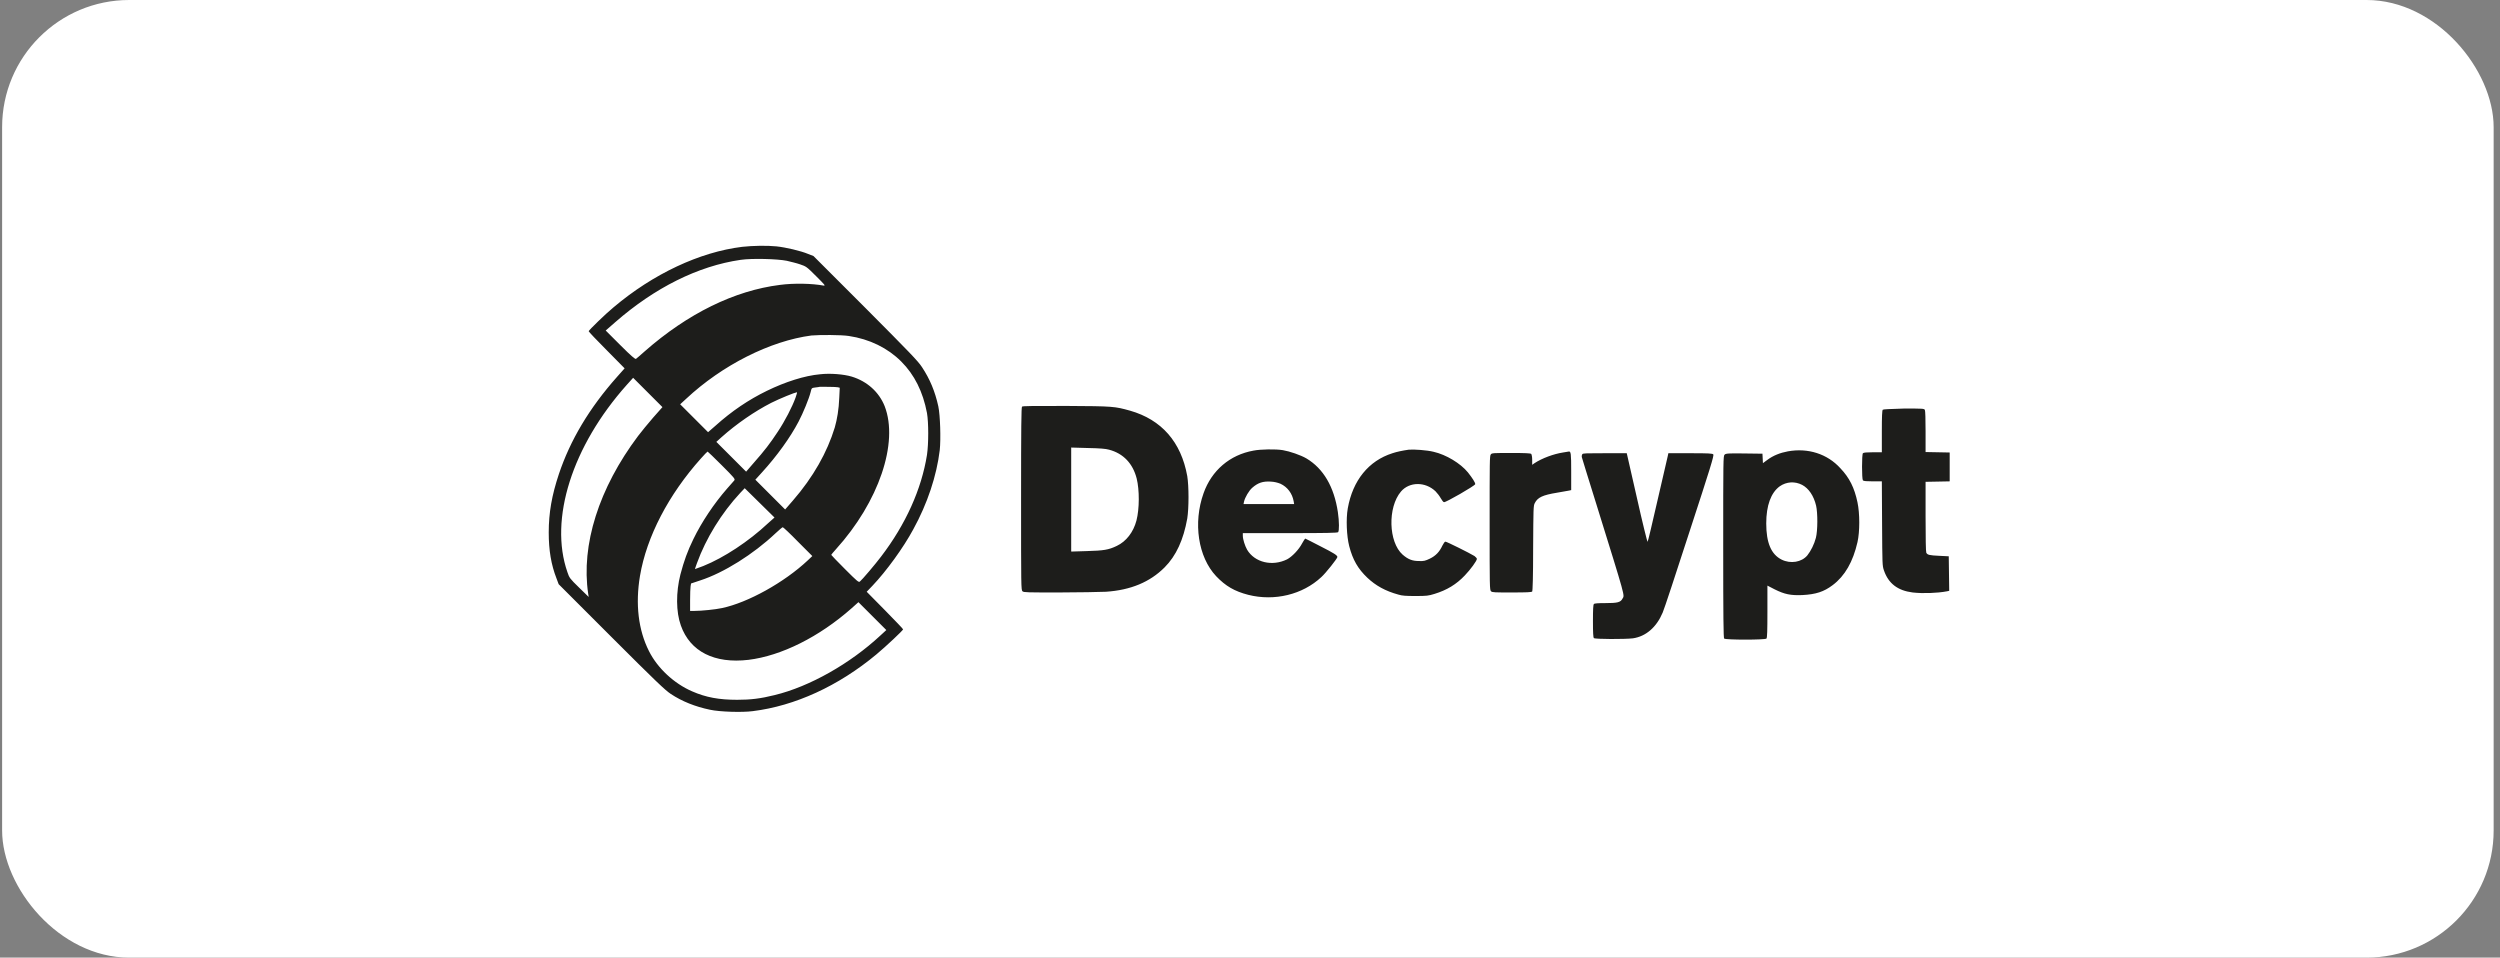
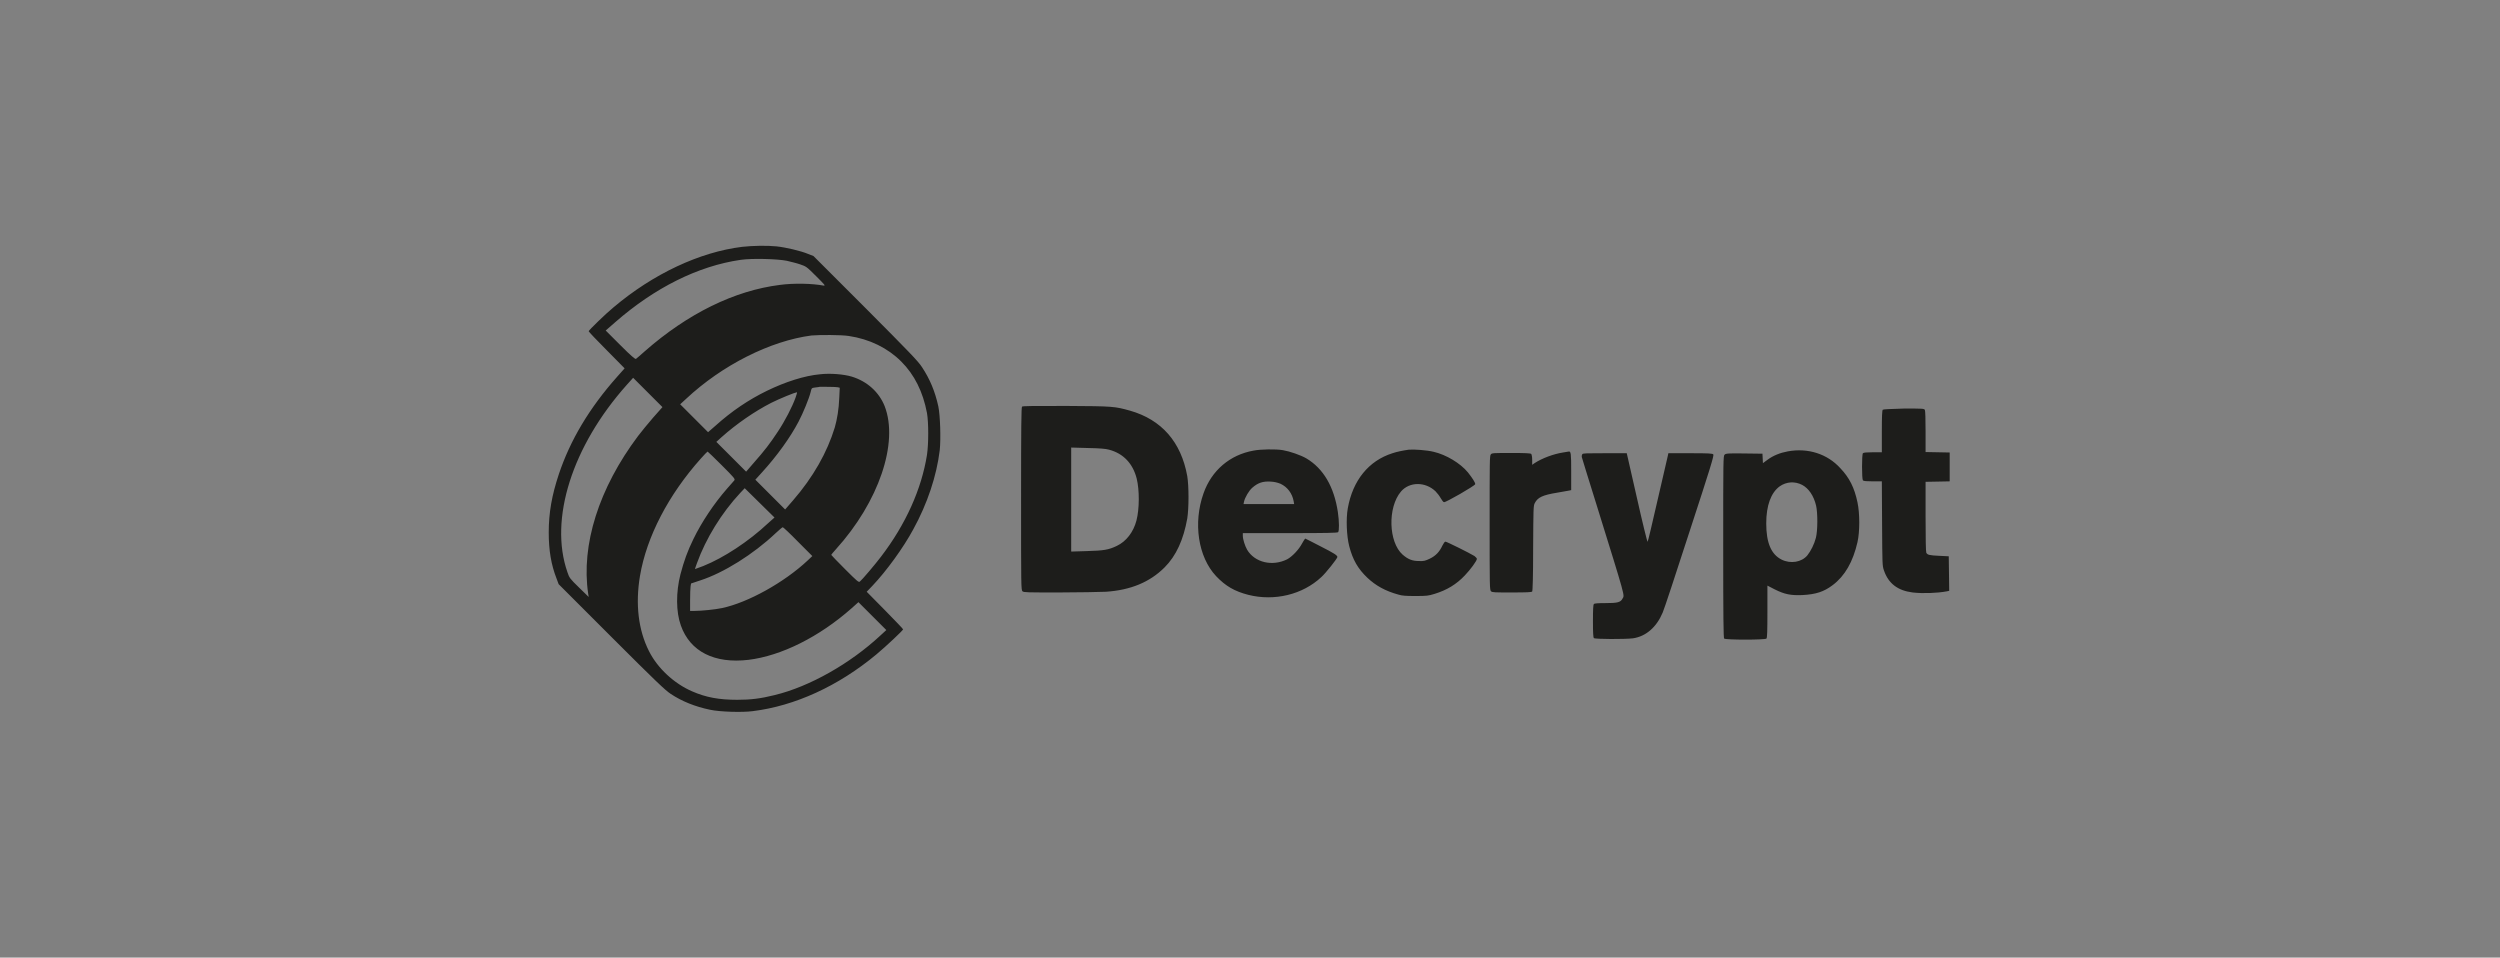
<svg xmlns="http://www.w3.org/2000/svg" width="295" height="113" viewBox="0 0 295 113" fill="none">
  <rect x="0" y="0" width="295" height="113" fill="#808080" stroke="none" />
-   <rect x="0.25" width="294" height="113" rx="15" fill="white" />
  <path fill-rule="evenodd" clip-rule="evenodd" d="M87.569 29.127C82.576 29.74 77.08 32.307 72.394 36.268C71.445 37.049 69.465 38.974 69.465 39.086C69.465 39.141 70.413 40.146 71.585 41.317L73.705 43.465L72.812 44.47C69.52 48.18 67.289 51.946 65.95 55.935C65.113 58.446 64.75 60.51 64.75 62.825C64.75 64.918 65.029 66.619 65.671 68.265L65.922 68.935L72.142 75.155C77.331 80.344 78.503 81.46 79.144 81.878C80.484 82.771 82.046 83.385 83.775 83.748C84.919 83.999 87.569 84.082 88.825 83.915C93.79 83.301 98.923 80.958 103.414 77.22C104.586 76.243 106.566 74.374 106.566 74.263C106.566 74.207 105.59 73.203 104.418 72.003L102.27 69.827L102.94 69.13C104.586 67.4 106.594 64.639 107.766 62.463C109.44 59.422 110.528 56.13 110.89 53.117C111.03 51.806 110.946 49.017 110.723 47.957C110.333 46.171 109.719 44.721 108.798 43.326C108.324 42.6 107.375 41.624 102.131 36.352L95.994 30.215L95.352 29.963C94.487 29.601 92.702 29.182 91.614 29.071C90.526 28.959 88.825 28.987 87.569 29.127ZM92.841 30.773C93.288 30.884 94.013 31.051 94.404 31.191C95.129 31.442 95.157 31.442 96.301 32.586C97.305 33.59 97.444 33.73 97.193 33.702C95.854 33.45 93.706 33.395 92.032 33.618C86.677 34.287 81.153 36.993 76.076 41.457C75.574 41.903 75.127 42.294 75.044 42.349C74.96 42.405 74.514 42.043 73.203 40.731L71.473 39.002L72.589 38.026C77.248 33.953 82.38 31.386 87.402 30.661C88.741 30.466 91.726 30.549 92.841 30.773ZM100.15 39.644C102.605 40.006 104.753 41.066 106.343 42.656C107.906 44.218 108.91 46.227 109.384 48.738C109.579 49.853 109.579 52.364 109.384 53.675C108.742 57.72 106.873 61.877 103.972 65.671C103.303 66.563 101.713 68.432 101.461 68.628C101.322 68.739 101.155 68.6 99.704 67.149C98.811 66.257 98.086 65.503 98.086 65.475C98.086 65.448 98.337 65.141 98.644 64.806C103.693 59.227 106.064 52.253 104.391 47.929C103.721 46.255 102.326 45 100.513 44.442C99.592 44.163 97.974 44.023 96.775 44.163C94.934 44.33 92.674 45.055 90.498 46.115C88.322 47.175 86.342 48.514 84.417 50.244L83.552 50.997L81.906 49.351L80.26 47.706L80.958 47.064C85.226 43.075 90.889 40.229 95.743 39.588C96.719 39.504 99.23 39.504 100.15 39.644ZM77.08 49.268C76.466 49.965 75.685 50.941 75.295 51.444C70.664 57.609 68.544 64.304 69.409 70.078L69.465 70.441L68.321 69.325C67.233 68.265 67.177 68.181 66.954 67.512C64.778 61.263 67.512 52.643 73.956 45.418L74.709 44.581L76.439 46.311L78.168 48.04L77.08 49.268ZM98.867 45.697L99.09 45.753L99.034 46.924C98.979 48.319 98.783 49.463 98.504 50.439C97.612 53.368 95.966 56.298 93.567 59.059L92.646 60.119L90.889 58.362L89.131 56.604L89.94 55.712C91.67 53.815 93.26 51.611 94.236 49.742C94.766 48.738 95.464 47.036 95.659 46.255C95.771 45.781 95.771 45.781 96.189 45.725C96.412 45.697 96.663 45.669 96.747 45.641C96.97 45.641 98.672 45.641 98.867 45.697ZM93.874 46.924C93.483 48.012 92.618 49.686 91.781 50.941C90.861 52.336 90.219 53.173 88.936 54.624L88.043 55.656L86.286 53.898L84.528 52.141L85.114 51.611C86.927 49.993 89.048 48.542 91 47.538C92.06 47.008 93.79 46.311 94.041 46.283C94.069 46.283 94.013 46.562 93.874 46.924ZM120.598 47.984C120.515 48.068 120.487 50.384 120.487 58.864C120.487 69.186 120.487 69.632 120.654 69.772C120.794 69.911 121.24 69.911 125.006 69.911C127.293 69.911 129.776 69.855 130.501 69.827C133.431 69.632 135.69 68.683 137.42 66.954C138.787 65.587 139.651 63.69 140.098 61.179C140.293 59.952 140.293 57.386 140.098 56.186C139.373 52.141 137.057 49.519 133.347 48.459C131.534 47.957 131.394 47.929 125.871 47.901C121.77 47.901 120.682 47.901 120.598 47.984ZM222.169 48.347C222.085 48.431 222.057 49.128 222.057 50.914V53.368H220.997C220.3 53.368 219.909 53.396 219.825 53.48C219.686 53.62 219.686 56.521 219.825 56.688C219.909 56.772 220.3 56.8 220.997 56.8H222.057L222.085 61.765C222.113 66.619 222.113 66.759 222.308 67.317C222.838 68.851 223.926 69.688 225.684 69.911C226.883 70.05 228.585 69.995 229.756 69.772L230.007 69.716L229.98 67.679L229.952 65.643L228.836 65.587C227.636 65.531 227.441 65.475 227.302 65.224C227.246 65.113 227.218 63.439 227.218 60.956V56.855L228.641 56.828L230.063 56.8V55.098V53.396L228.641 53.368L227.218 53.341V50.941C227.218 49.463 227.19 48.487 227.134 48.375C227.05 48.208 226.911 48.208 224.679 48.208C222.922 48.263 222.252 48.291 222.169 48.347ZM130.864 53.062C132.566 53.508 133.682 54.708 134.128 56.465C134.463 57.804 134.463 60.036 134.1 61.431C133.737 62.797 132.901 63.885 131.785 64.415C130.808 64.89 130.223 64.973 128.214 65.029L126.401 65.085V58.948V52.81L128.353 52.866C129.776 52.894 130.474 52.95 130.864 53.062ZM147.909 53.173C145.119 53.675 142.971 55.517 142.023 58.194C140.767 61.709 141.381 65.727 143.501 67.986C144.617 69.158 145.677 69.772 147.295 70.19C150.392 70.971 153.711 70.162 155.915 68.098C156.445 67.624 157.812 65.894 157.812 65.727C157.812 65.531 157.421 65.28 155.831 64.471C154.855 63.969 154.046 63.551 154.018 63.551C153.99 63.551 153.823 63.802 153.655 64.109C153.265 64.862 152.456 65.699 151.87 66.005C150.113 66.87 148.048 66.368 147.156 64.862C146.904 64.415 146.653 63.634 146.653 63.216V62.909H152.233C156.445 62.909 157.812 62.881 157.896 62.797C158.035 62.658 158.035 61.542 157.868 60.426C157.421 57.441 156.166 55.293 154.158 54.094C153.488 53.703 152.205 53.257 151.368 53.117C150.531 52.978 148.746 53.006 147.909 53.173ZM166.237 53.062C165.456 53.173 164.814 53.313 164.312 53.48C161.494 54.373 159.625 56.688 159.039 59.98C158.816 61.235 158.9 63.244 159.207 64.443C159.625 66.061 160.239 67.121 161.355 68.181C162.331 69.102 163.475 69.744 165.009 70.162C165.456 70.302 165.902 70.329 167.046 70.329C168.357 70.329 168.552 70.302 169.277 70.078C170.728 69.632 171.844 68.963 172.848 67.902C173.518 67.205 174.271 66.173 174.271 65.95C174.271 65.866 174.131 65.727 173.992 65.615C173.406 65.252 170.7 63.913 170.561 63.913C170.477 63.913 170.337 64.109 170.198 64.388C169.863 65.113 169.417 65.587 168.719 65.922C168.189 66.173 168.022 66.229 167.436 66.201C166.655 66.201 166.153 66.005 165.511 65.448C163.838 63.969 163.726 59.868 165.316 57.999C166.32 56.828 168.189 56.828 169.389 57.971C169.584 58.167 169.863 58.529 170.003 58.78C170.142 59.031 170.309 59.255 170.393 59.255C170.588 59.31 174.02 57.33 174.075 57.135C174.103 56.967 173.741 56.409 173.211 55.74C172.346 54.68 170.644 53.647 169.166 53.313C168.413 53.117 166.795 53.006 166.237 53.062ZM210.982 53.257C210.062 53.424 209.225 53.759 208.555 54.261L208.025 54.652L207.997 54.094L207.969 53.536L205.821 53.508C203.924 53.48 203.645 53.508 203.506 53.647C203.339 53.787 203.339 54.205 203.339 64.527C203.339 72.756 203.367 75.267 203.45 75.351C203.618 75.518 208.304 75.518 208.444 75.351C208.527 75.267 208.555 74.43 208.555 72.171V69.102L209.42 69.548C210.592 70.134 211.317 70.274 212.684 70.218C214.274 70.134 215.222 69.827 216.255 69.046C217.705 67.958 218.654 66.284 219.184 63.969C219.463 62.742 219.463 60.594 219.184 59.282C218.821 57.553 218.235 56.381 217.175 55.265C215.613 53.536 213.325 52.838 210.982 53.257ZM85.17 54.903C86.677 56.409 86.76 56.521 86.649 56.688C86.565 56.772 86.202 57.19 85.812 57.637C84.249 59.422 82.799 61.598 81.823 63.606C81.125 65.029 80.707 66.201 80.288 67.791C79.758 69.883 79.758 72.198 80.344 73.816C81.432 76.885 84.305 78.336 88.322 77.861C92.2 77.387 96.663 75.155 100.485 71.78L101.294 71.055L102.94 72.701L104.586 74.347L103.888 74.988C100.318 78.308 95.547 81.014 91.419 82.018C89.745 82.436 88.573 82.576 86.983 82.576C84.863 82.576 83.301 82.297 81.655 81.572C79.535 80.651 77.582 78.838 76.578 76.829C75.323 74.347 74.96 71.278 75.518 67.958C76.299 63.327 78.893 58.362 82.715 54.094C83.106 53.647 83.468 53.285 83.496 53.285C83.524 53.285 84.277 54.01 85.17 54.903ZM184.425 53.396C183.337 53.564 181.97 54.066 181.077 54.652L180.798 54.847V54.261C180.798 53.926 180.743 53.647 180.687 53.564C180.603 53.48 179.962 53.452 178.316 53.452C176.251 53.452 176.028 53.452 175.917 53.62C175.777 53.759 175.777 54.456 175.777 61.709C175.777 69.269 175.777 69.632 175.945 69.772C176.084 69.911 176.391 69.911 178.399 69.911C180.185 69.911 180.715 69.883 180.798 69.799C180.854 69.716 180.91 68.07 180.91 64.694C180.938 60.008 180.938 59.673 181.105 59.366C181.44 58.697 182.026 58.418 183.728 58.139C184.369 58.027 185.011 57.916 185.15 57.888L185.401 57.832V55.656C185.401 53.48 185.373 53.229 185.094 53.285C184.983 53.313 184.704 53.341 184.425 53.396ZM186.712 53.592C186.657 53.675 186.629 53.815 186.657 53.954C186.685 54.066 187.438 56.521 188.33 59.366C191.901 70.859 191.706 70.19 191.455 70.636C191.232 71.083 190.841 71.166 189.446 71.166C188.582 71.166 188.135 71.194 188.079 71.278C187.996 71.362 187.968 71.919 187.968 73.286C187.968 74.653 187.996 75.211 188.079 75.295C188.219 75.434 191.762 75.434 192.682 75.323C194.217 75.1 195.472 74.012 196.197 72.282C196.365 71.919 197.787 67.596 199.377 62.686C201.804 55.265 202.279 53.731 202.167 53.62C202.083 53.508 201.665 53.48 199.461 53.48H196.867L196.783 53.871C196.727 54.094 196.197 56.409 195.583 59.059C194.97 61.709 194.468 63.913 194.412 63.941C194.384 63.969 193.798 61.626 193.157 58.752L191.957 53.48H189.363C187.215 53.48 186.796 53.48 186.712 53.592ZM151.089 57.079C151.926 57.469 152.484 58.222 152.651 59.143L152.707 59.478H149.722H146.737L146.793 59.199C146.905 58.697 147.379 57.888 147.769 57.553C148.439 56.967 149.025 56.772 149.945 56.828C150.392 56.855 150.726 56.939 151.089 57.079ZM212.656 57.218C213.437 57.637 214.023 58.501 214.302 59.673C214.497 60.538 214.497 62.602 214.274 63.467C214.079 64.22 213.688 65.001 213.27 65.531C212.6 66.34 211.289 66.563 210.229 66.033C209.002 65.42 208.416 64.053 208.416 61.765C208.416 59.645 208.974 58.139 210.006 57.386C210.815 56.828 211.791 56.772 212.656 57.218ZM90.638 61.737C88.35 63.885 85.421 65.81 82.994 66.787C82.492 66.982 82.046 67.149 82.018 67.149C81.99 67.149 82.102 66.842 82.241 66.452C83.301 63.523 85.142 60.538 87.346 58.167L87.876 57.609L89.633 59.338L91.391 61.068L90.638 61.737ZM94.153 63.913L95.854 65.615L95.324 66.117C92.535 68.739 88.239 71.111 85.198 71.752C84.445 71.919 82.771 72.087 81.962 72.087H81.432V70.804C81.432 70.106 81.46 69.353 81.488 69.186L81.544 68.851L82.632 68.488C85.393 67.596 88.908 65.392 91.502 62.937C91.921 62.546 92.311 62.212 92.367 62.212C92.423 62.212 93.232 62.965 94.153 63.913Z" fill="#1D1D1B" />
</svg>